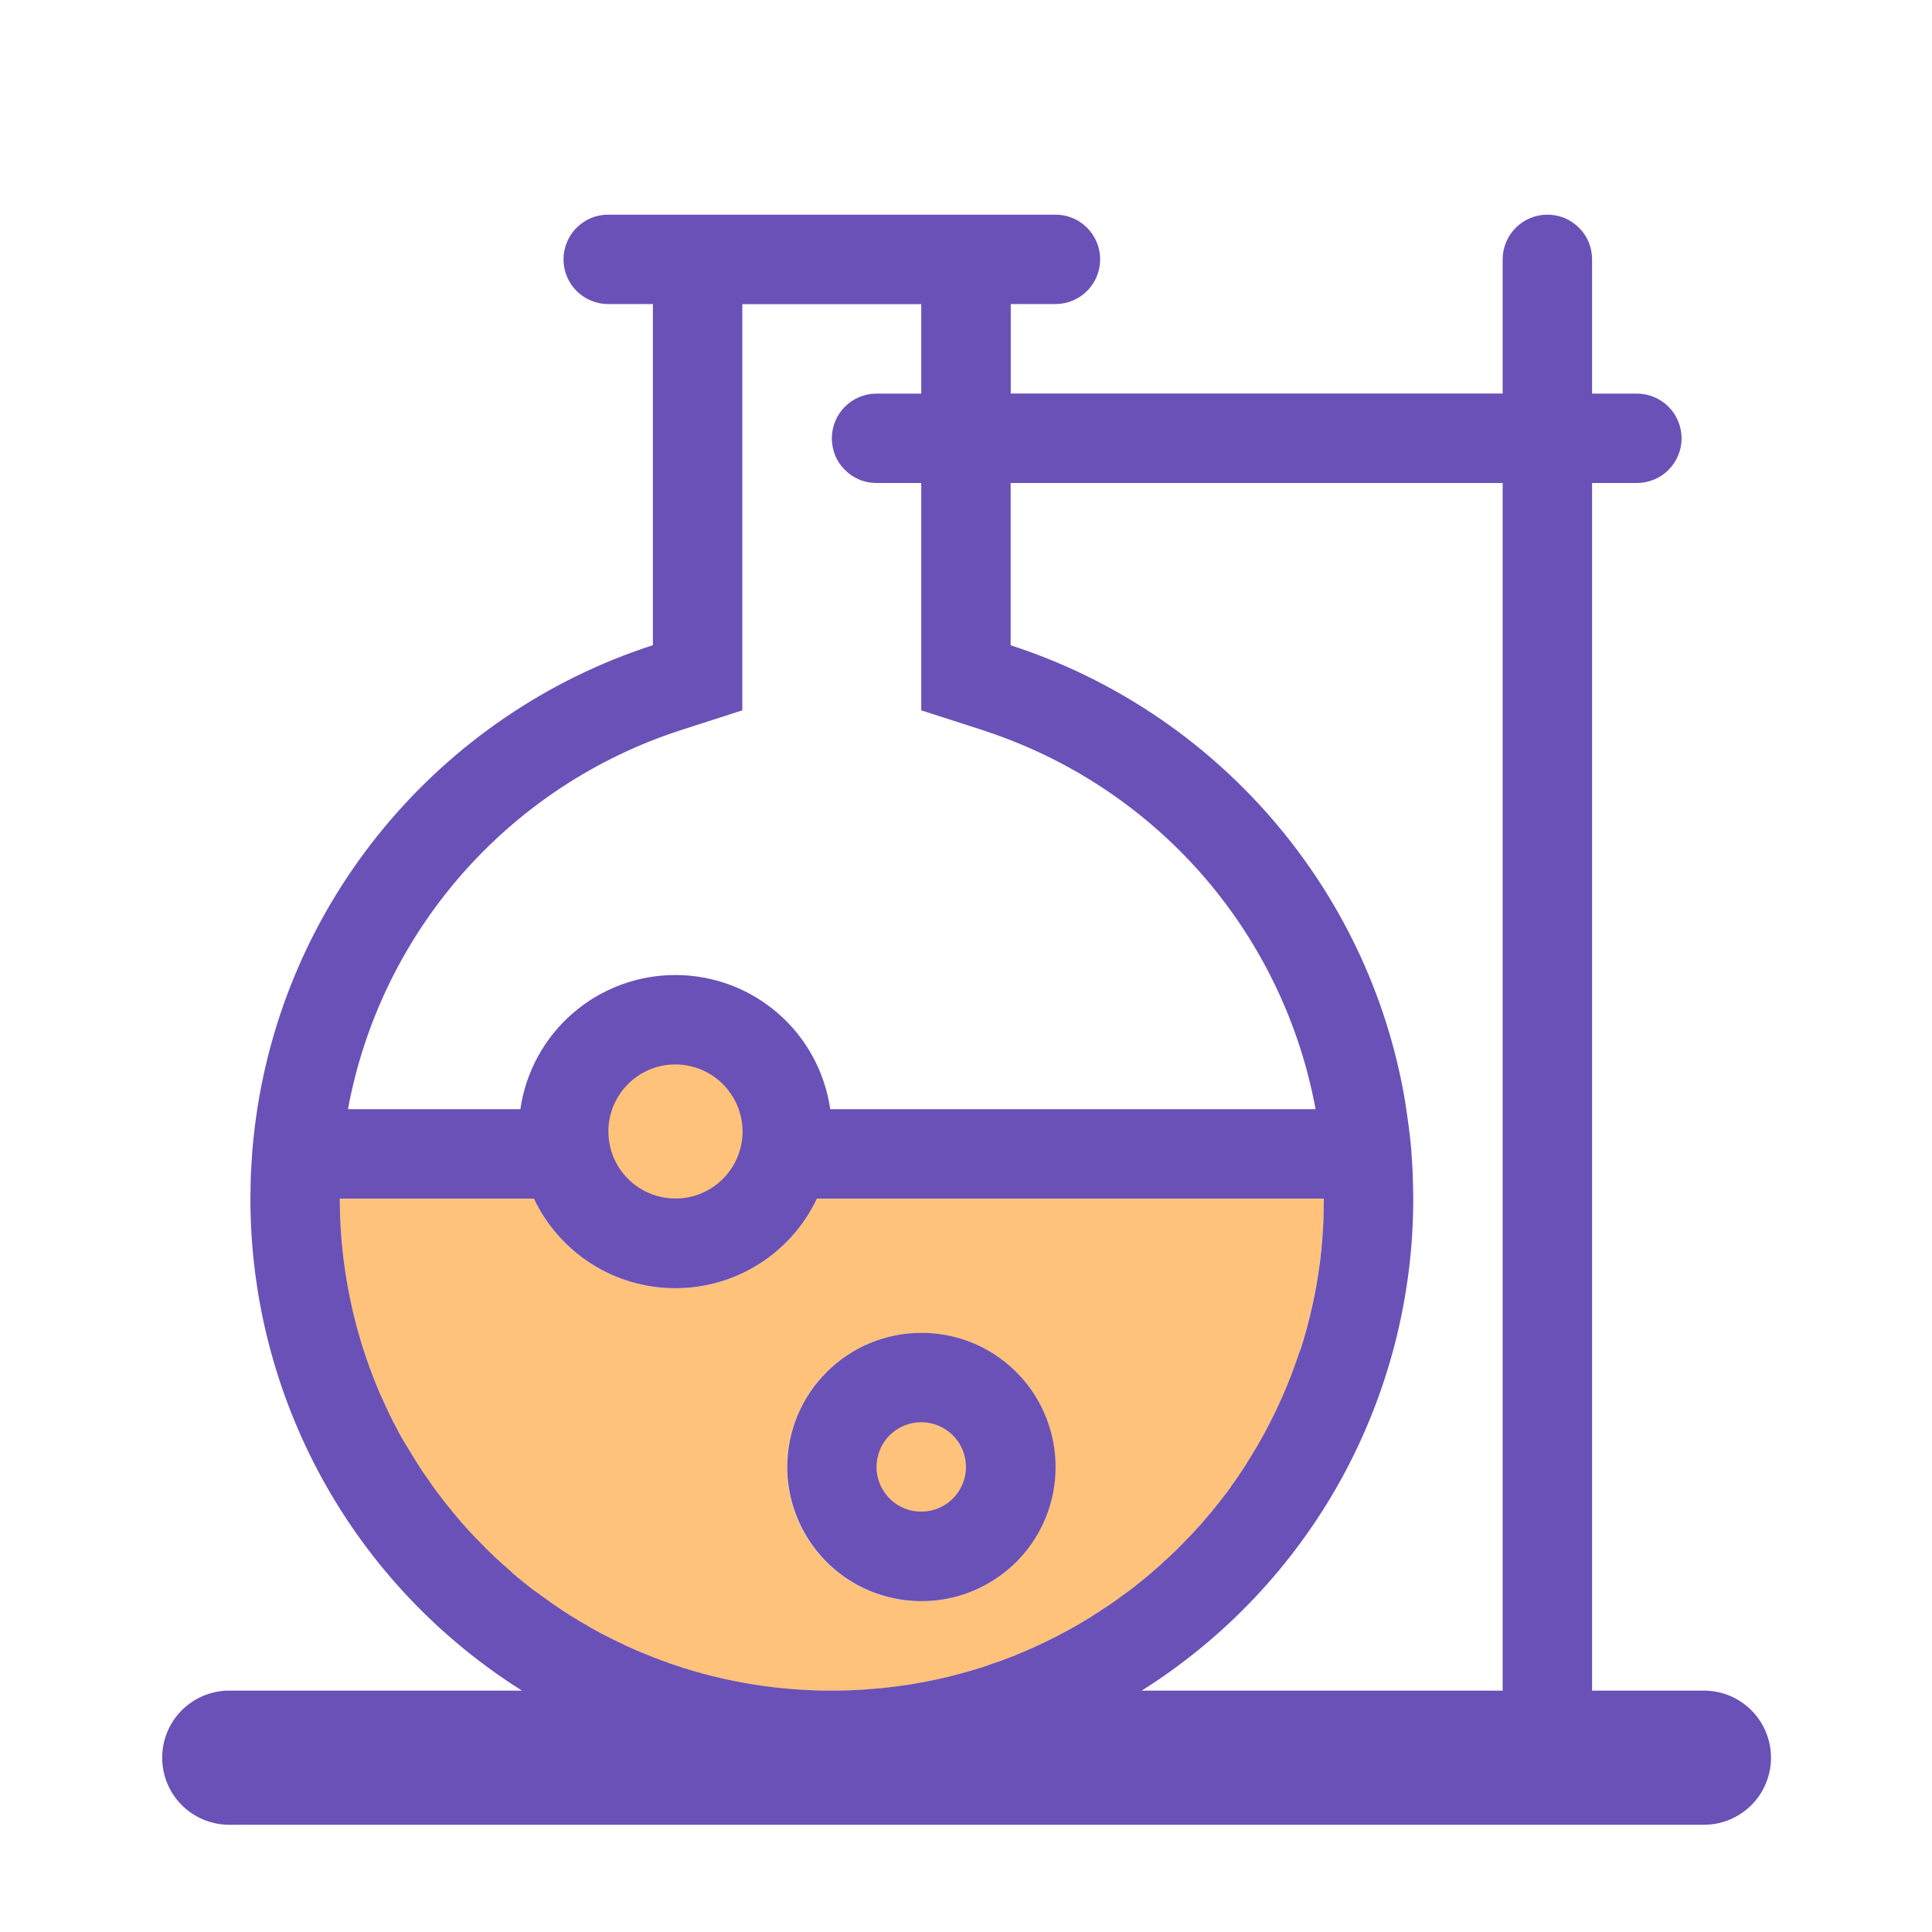
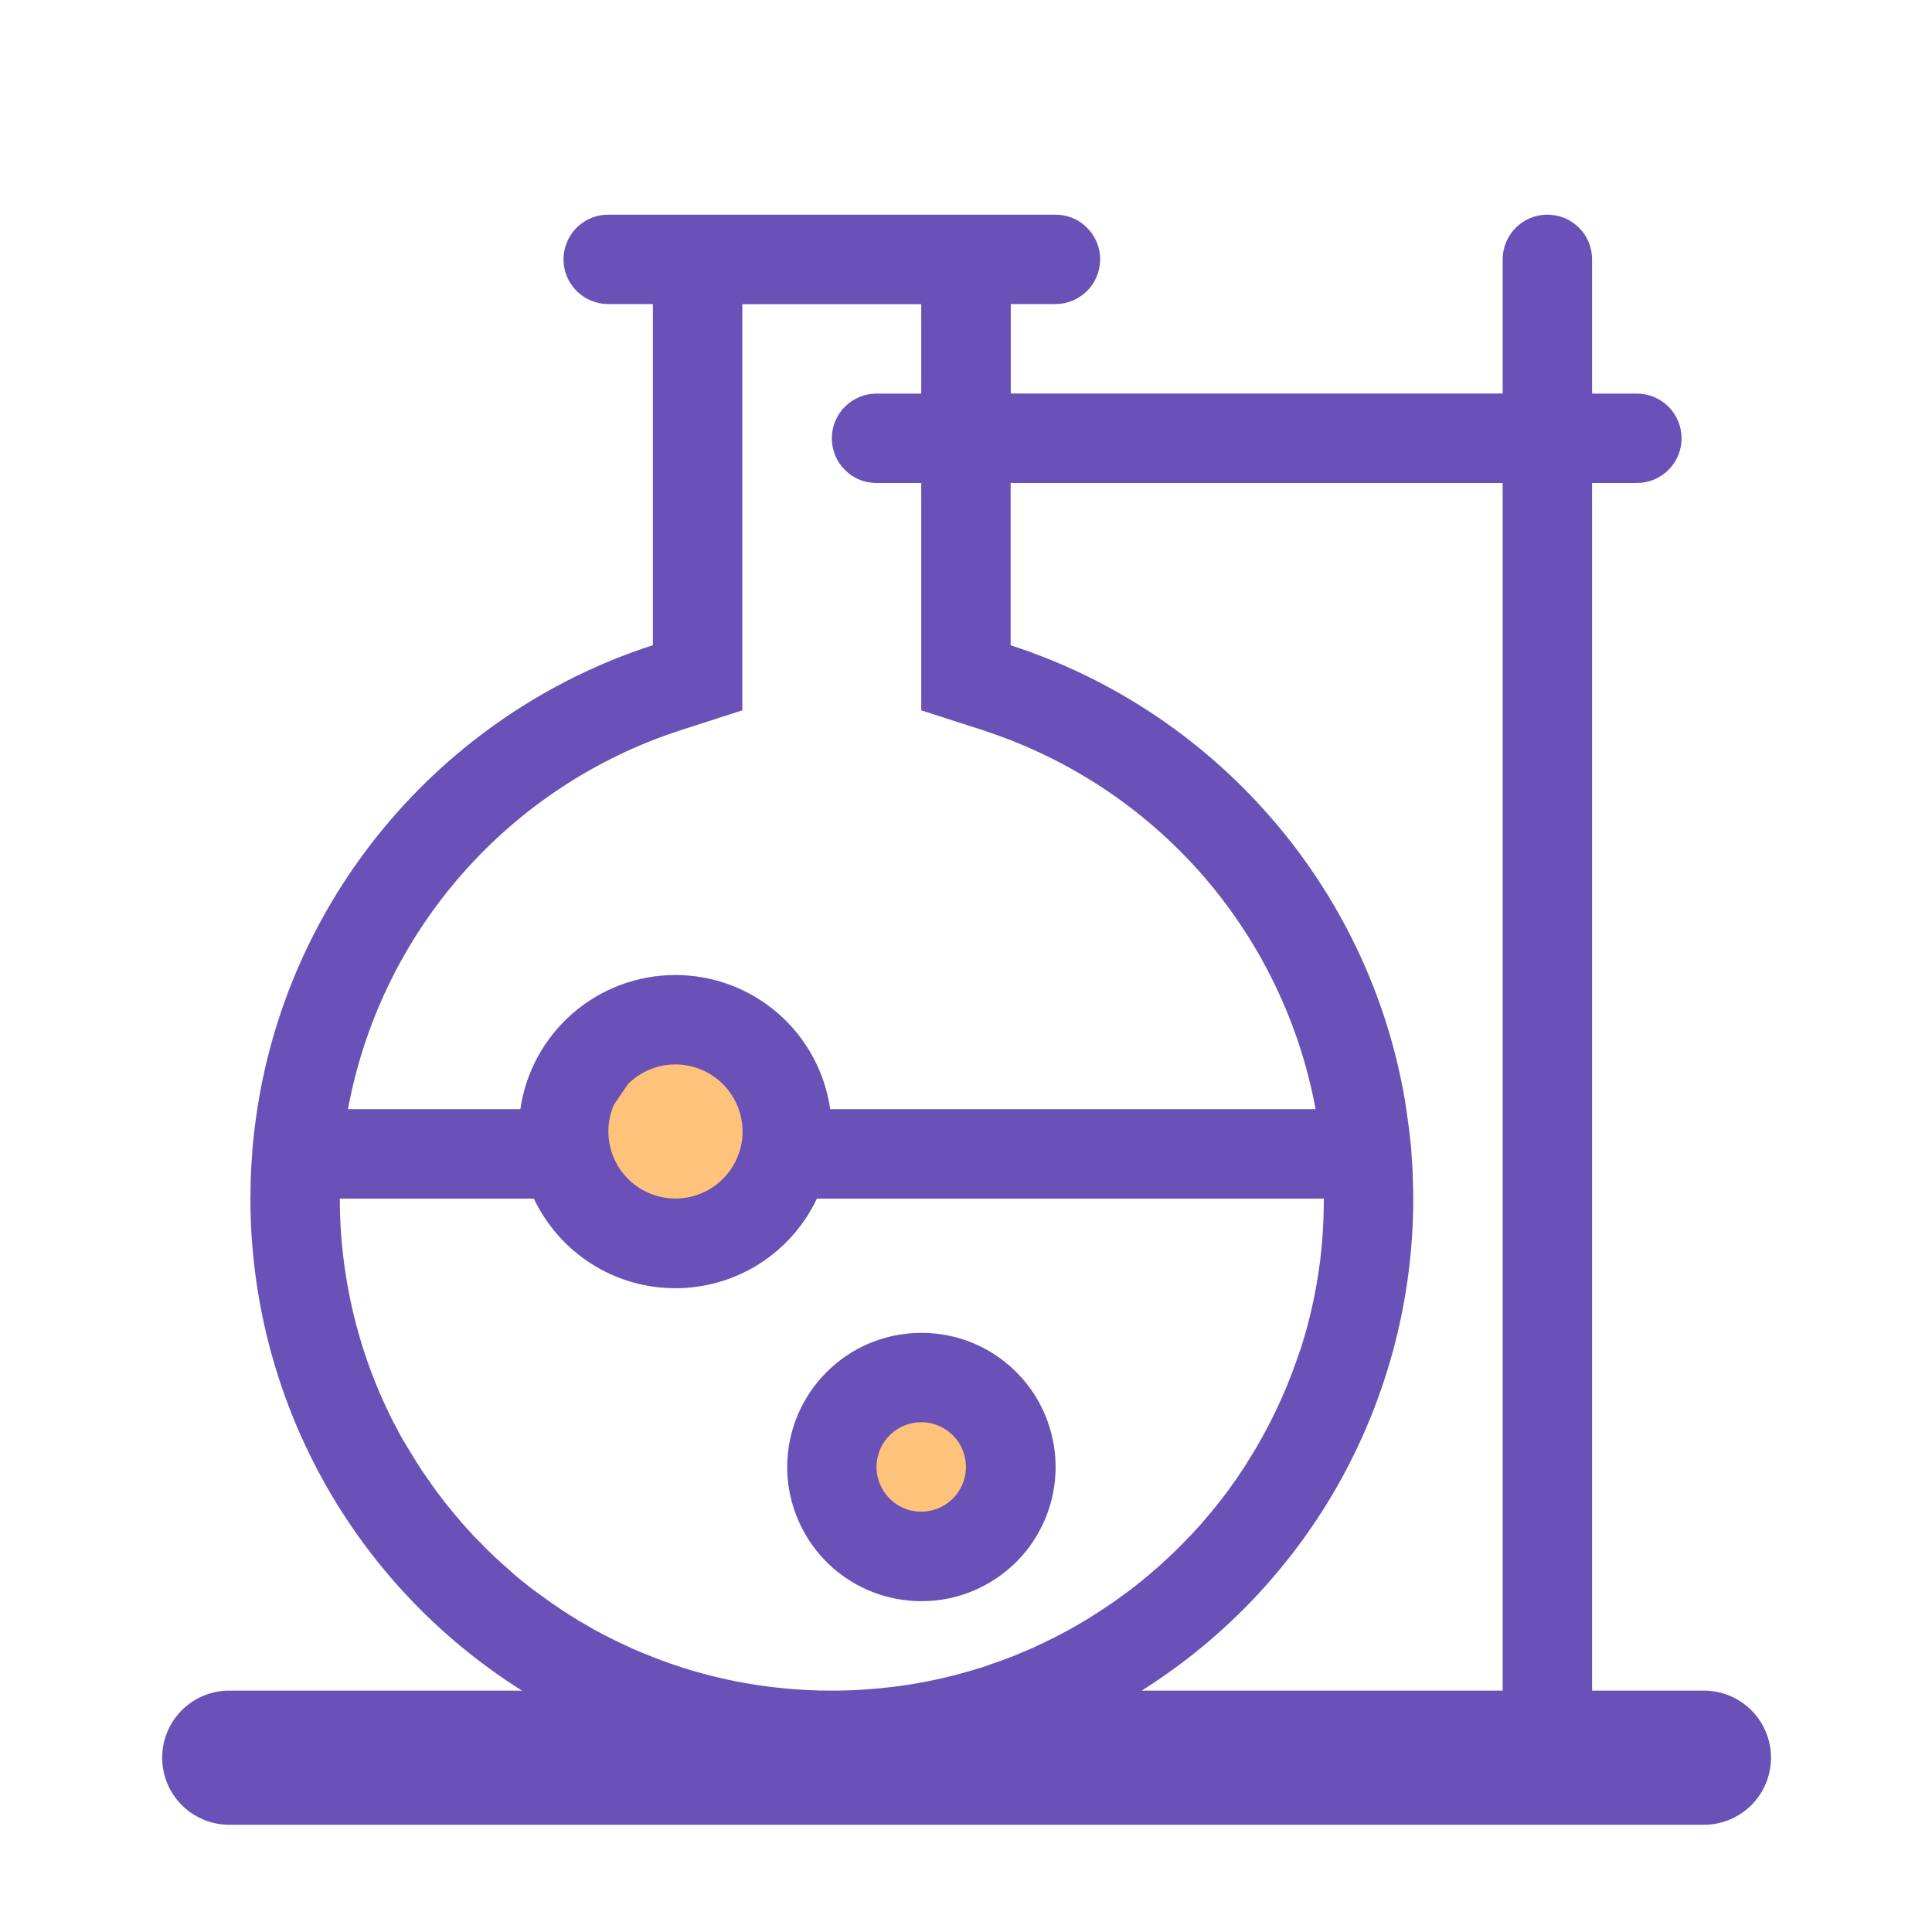
<svg xmlns="http://www.w3.org/2000/svg" fill="none" viewBox="0 0 18 18" height="18" width="18">
  <g clip-path="url(#clip0_12271_4969)">
-     <path fill="#FFC27A" d="M12.334 11.168L12.332 11.289C12.27 13.724 10.307 15.687 7.872 15.751L7.75 15.752L7.63 15.751C5.195 15.688 3.232 13.726 3.168 11.29L3.167 11.168H4.974C5.092 11.418 5.279 11.629 5.512 11.777C5.746 11.924 6.016 12.002 6.292 12.002C6.568 12.002 6.839 11.924 7.072 11.777C7.305 11.629 7.492 11.418 7.61 11.168H12.334ZM8.583 12.419C8.336 12.418 8.094 12.492 7.888 12.629C7.683 12.766 7.522 12.962 7.428 13.19C7.333 13.418 7.308 13.67 7.356 13.913C7.404 14.155 7.524 14.378 7.698 14.553C7.873 14.728 8.096 14.847 8.339 14.895C8.581 14.943 8.833 14.918 9.061 14.824C9.29 14.729 9.485 14.569 9.622 14.363C9.76 14.157 9.833 13.915 9.833 13.668C9.833 13.337 9.701 13.019 9.467 12.785C9.232 12.55 8.915 12.419 8.583 12.419Z" />
    <path fill="#6A51B7" d="M15.875 15.751H14.833V4.5H15.25C15.361 4.5 15.467 4.456 15.545 4.378C15.623 4.3 15.667 4.194 15.667 4.084C15.667 4.029 15.656 3.975 15.635 3.924C15.614 3.874 15.584 3.828 15.545 3.789C15.506 3.75 15.46 3.72 15.41 3.699C15.359 3.678 15.305 3.667 15.25 3.667H14.833V2.416C14.833 2.361 14.822 2.307 14.802 2.257C14.781 2.206 14.75 2.16 14.711 2.122C14.672 2.083 14.626 2.052 14.576 2.031C14.525 2.011 14.471 2 14.416 2C14.306 2 14.2 2.044 14.122 2.122C14.044 2.2 14 2.306 14 2.416V3.666H9.417V2.833H9.833C9.888 2.833 9.942 2.822 9.993 2.801C10.043 2.78 10.089 2.75 10.128 2.711C10.167 2.672 10.197 2.626 10.218 2.576C10.239 2.525 10.25 2.471 10.25 2.416C10.25 2.306 10.206 2.2 10.128 2.122C10.05 2.043 9.944 2 9.833 2H5.667C5.612 2 5.558 2.01 5.507 2.031C5.457 2.052 5.411 2.083 5.372 2.122C5.333 2.16 5.303 2.206 5.282 2.257C5.261 2.307 5.25 2.361 5.25 2.416C5.25 2.527 5.294 2.633 5.372 2.711C5.45 2.789 5.556 2.833 5.667 2.833H6.083V6.011C4.103 6.651 2.622 8.399 2.371 10.524C2.363 10.588 2.357 10.653 2.351 10.717L2.349 10.757C2.344 10.816 2.341 10.875 2.338 10.934L2.336 10.98L2.333 11.166V11.168C2.333 12.084 2.565 12.984 3.007 13.786C3.449 14.587 4.088 15.263 4.863 15.751H2.125C1.961 15.754 1.805 15.821 1.69 15.938C1.575 16.055 1.511 16.212 1.511 16.376C1.511 16.54 1.575 16.697 1.69 16.814C1.805 16.931 1.961 16.998 2.125 17.001H15.875C16.041 17.001 16.2 16.935 16.317 16.818C16.434 16.701 16.5 16.542 16.5 16.376C16.5 16.21 16.434 16.051 16.317 15.934C16.2 15.817 16.041 15.751 15.875 15.751ZM6.339 6.804L6.916 6.618V3.667V2.834H8.583V3.667H8.166C8.056 3.667 7.95 3.711 7.872 3.789C7.794 3.867 7.75 3.973 7.75 4.084C7.75 4.138 7.761 4.192 7.781 4.243C7.802 4.294 7.833 4.34 7.872 4.378C7.91 4.417 7.956 4.448 8.007 4.469C8.057 4.49 8.112 4.5 8.166 4.5H8.583V6.618L9.16 6.804L9.276 6.844C10.036 7.113 10.711 7.577 11.235 8.189C11.758 8.802 12.111 9.542 12.257 10.334H7.735C7.685 9.987 7.512 9.669 7.247 9.44C6.982 9.21 6.643 9.084 6.292 9.084C5.941 9.084 5.602 9.21 5.337 9.44C5.072 9.669 4.898 9.987 4.848 10.334H3.242C3.392 9.521 3.76 8.764 4.305 8.143C4.85 7.522 5.553 7.059 6.339 6.804ZM10.412 14.899C10.382 14.921 10.351 14.942 10.32 14.963L10.235 15.018L10.265 14.999L10.224 15.026L10.201 15.04L10.189 15.048L10.159 15.067L10.142 15.078L10.126 15.088L10.12 15.091L10.097 15.105L10.095 15.106L10.052 15.132C9.914 15.212 9.772 15.285 9.627 15.35L9.655 15.337L9.624 15.352L9.6 15.362L9.58 15.371L9.532 15.391L9.518 15.397L9.465 15.419L9.483 15.412L9.435 15.432C9.398 15.446 9.361 15.46 9.323 15.474L9.247 15.5L9.216 15.511L9.213 15.513L9.195 15.519L9.143 15.536L9.116 15.544C8.899 15.612 8.677 15.663 8.452 15.698L8.328 15.715L8.204 15.729L8.054 15.741C7.953 15.748 7.852 15.751 7.75 15.751L7.63 15.75L7.51 15.745C7.118 15.725 6.73 15.655 6.356 15.536L6.306 15.519L6.3 15.517L6.287 15.513L6.251 15.501L6.194 15.48L6.176 15.474L6.129 15.456L6.105 15.447L6.092 15.442L6.04 15.421C6.003 15.407 5.968 15.392 5.932 15.377L5.83 15.331L5.826 15.329C5.791 15.313 5.756 15.296 5.721 15.279L5.634 15.235L5.649 15.242L5.61 15.223L5.58 15.206L5.611 15.223L5.566 15.199L5.548 15.189L5.503 15.164L5.479 15.151L5.504 15.164L5.449 15.132L5.443 15.129L5.435 15.124L5.428 15.12L5.406 15.107H5.404L5.38 15.092L5.375 15.088L5.33 15.061L5.334 15.063L5.31 15.049L5.28 15.029L5.276 15.026L5.273 15.025L5.235 15L5.232 14.998C5.17 14.957 5.109 14.915 5.05 14.871L4.959 14.805L4.87 14.735L4.868 14.732L4.852 14.72L4.848 14.716L4.827 14.7L4.814 14.689L4.809 14.684L4.785 14.664L4.737 14.62L4.694 14.582L4.689 14.578H4.688L4.652 14.544L4.636 14.53L4.645 14.538L4.616 14.512L4.529 14.428L4.463 14.36L4.446 14.343L4.441 14.338L4.426 14.323L4.41 14.306L4.403 14.298L4.385 14.279L4.376 14.269L4.342 14.232L4.33 14.219L4.329 14.216L4.323 14.21L4.321 14.208L4.309 14.195C4.258 14.136 4.208 14.076 4.16 14.015L4.164 14.021L4.182 14.043L4.183 14.045L4.186 14.049L4.159 14.015C4.137 13.986 4.113 13.956 4.091 13.926L4.038 13.855L4.049 13.87L4.032 13.846L4.022 13.833L4.017 13.826V13.825L4.01 13.814L4.006 13.809L3.999 13.798L3.989 13.784L3.985 13.779L3.975 13.764L3.96 13.742L3.957 13.739L3.95 13.729L3.946 13.723L3.94 13.714L3.918 13.681L3.908 13.666L3.896 13.646L3.889 13.636L3.887 13.632L3.882 13.625L3.875 13.614V13.613L3.865 13.597C3.844 13.564 3.825 13.532 3.805 13.499L3.749 13.406L3.745 13.399L3.74 13.39L3.737 13.384L3.735 13.38L3.73 13.372L3.724 13.36L3.717 13.349L3.713 13.341L3.7 13.315L3.689 13.294L3.686 13.289L3.672 13.261L3.669 13.258L3.617 13.152L3.567 13.044L3.531 12.963L3.497 12.88C3.435 12.726 3.381 12.569 3.337 12.41C3.224 12.005 3.166 11.587 3.166 11.167H4.974C5.092 11.417 5.279 11.628 5.512 11.776C5.745 11.924 6.016 12.002 6.292 12.002C6.569 12.002 6.839 11.924 7.073 11.776C7.306 11.628 7.493 11.417 7.611 11.167H12.334L12.332 11.288C12.33 11.409 12.322 11.529 12.31 11.65L12.298 11.761L12.296 11.77C12.261 12.039 12.202 12.304 12.12 12.562L12.1 12.616L12.091 12.642L12.088 12.65L12.082 12.667V12.669C11.97 12.992 11.822 13.302 11.641 13.592L11.639 13.594L11.637 13.598L11.626 13.614V13.616L11.624 13.618L11.615 13.633L11.613 13.637L11.584 13.682L11.517 13.782L11.455 13.868L11.473 13.844L11.467 13.853L11.447 13.881C11.38 13.97 11.312 14.057 11.239 14.142L11.235 14.146L11.205 14.181L11.184 14.206L11.176 14.215L11.174 14.216L11.162 14.23L11.145 14.248L11.135 14.259L11.129 14.266L11.118 14.277L11.127 14.269L11.084 14.314L11.057 14.341L11.038 14.362L11.041 14.358C10.982 14.42 10.92 14.48 10.858 14.537L10.867 14.528L10.847 14.546L10.823 14.569L10.813 14.578L10.782 14.605C10.791 14.597 10.8 14.59 10.808 14.583L10.769 14.617L10.782 14.605C10.702 14.676 10.62 14.744 10.535 14.809L10.412 14.899ZM14 15.751H10.637C11.412 15.263 12.05 14.587 12.493 13.786C12.935 12.984 13.167 12.084 13.167 11.168C13.167 11.106 13.165 11.044 13.163 10.982L13.162 10.935C13.16 10.876 13.155 10.817 13.151 10.759L13.149 10.719C13.145 10.67 13.14 10.622 13.134 10.573L13.125 10.498L13.105 10.357L13.104 10.349L13.09 10.255C12.751 8.253 11.312 6.625 9.416 6.012V4.5H14V15.751L14 15.751Z" />
    <path fill="#6A51B7" d="M8.583 12.418C8.831 12.417 9.072 12.49 9.278 12.627C9.484 12.765 9.645 12.96 9.739 13.188C9.834 13.417 9.859 13.668 9.811 13.911C9.763 14.154 9.644 14.377 9.469 14.552C9.294 14.726 9.071 14.846 8.829 14.894C8.586 14.942 8.335 14.917 8.106 14.823C7.877 14.728 7.682 14.568 7.545 14.362C7.408 14.156 7.334 13.914 7.334 13.667C7.335 13.336 7.466 13.018 7.701 12.784C7.935 12.549 8.252 12.418 8.584 12.418H8.583Z" />
    <path fill="#FFC27A" d="M8.166 13.667C8.166 13.759 8.197 13.848 8.253 13.921C8.308 13.994 8.387 14.046 8.475 14.07C8.564 14.093 8.658 14.087 8.743 14.052C8.827 14.017 8.898 13.955 8.944 13.875C8.99 13.796 9.008 13.704 8.996 13.613C8.984 13.522 8.943 13.437 8.878 13.373C8.813 13.308 8.728 13.266 8.637 13.254C8.546 13.242 8.454 13.261 8.375 13.306C8.311 13.343 8.259 13.396 8.222 13.459C8.186 13.522 8.167 13.594 8.166 13.667Z" />
-     <path fill="#FFC27A" d="M6.292 9.917C6.257 9.917 6.223 9.92 6.189 9.925L6.169 9.929C6.075 9.948 5.986 9.989 5.91 10.048L5.891 10.063L5.864 10.087L5.851 10.1C5.801 10.15 5.761 10.207 5.73 10.27L5.72 10.292C5.715 10.303 5.71 10.314 5.706 10.326L5.704 10.333C5.671 10.425 5.661 10.523 5.673 10.619C5.685 10.715 5.719 10.807 5.773 10.888C5.827 10.969 5.899 11.036 5.983 11.084C6.067 11.132 6.161 11.16 6.258 11.165C6.355 11.171 6.452 11.154 6.541 11.115C6.63 11.077 6.709 11.018 6.771 10.944C6.834 10.87 6.878 10.782 6.901 10.687C6.924 10.593 6.924 10.495 6.902 10.4L6.882 10.333L6.88 10.326L6.873 10.309L6.87 10.301L6.879 10.326L6.866 10.292L6.856 10.27C6.83 10.218 6.798 10.17 6.76 10.127L6.748 10.114L6.721 10.087L6.694 10.063C6.609 9.992 6.506 9.944 6.396 9.926C6.362 9.92 6.327 9.917 6.293 9.917H6.292Z" />
+     <path fill="#FFC27A" d="M6.292 9.917C6.257 9.917 6.223 9.92 6.189 9.925L6.169 9.929C6.075 9.948 5.986 9.989 5.91 10.048L5.891 10.063L5.864 10.087L5.851 10.1L5.72 10.292C5.715 10.303 5.71 10.314 5.706 10.326L5.704 10.333C5.671 10.425 5.661 10.523 5.673 10.619C5.685 10.715 5.719 10.807 5.773 10.888C5.827 10.969 5.899 11.036 5.983 11.084C6.067 11.132 6.161 11.16 6.258 11.165C6.355 11.171 6.452 11.154 6.541 11.115C6.63 11.077 6.709 11.018 6.771 10.944C6.834 10.87 6.878 10.782 6.901 10.687C6.924 10.593 6.924 10.495 6.902 10.4L6.882 10.333L6.88 10.326L6.873 10.309L6.87 10.301L6.879 10.326L6.866 10.292L6.856 10.27C6.83 10.218 6.798 10.17 6.76 10.127L6.748 10.114L6.721 10.087L6.694 10.063C6.609 9.992 6.506 9.944 6.396 9.926C6.362 9.92 6.327 9.917 6.293 9.917H6.292Z" />
  </g>
  <defs>
    <clipPath id="clip0_12271_4969">
      <rect transform="translate(1.5 2)" fill="white" height="15.001" width="15" />
    </clipPath>
  </defs>
</svg>